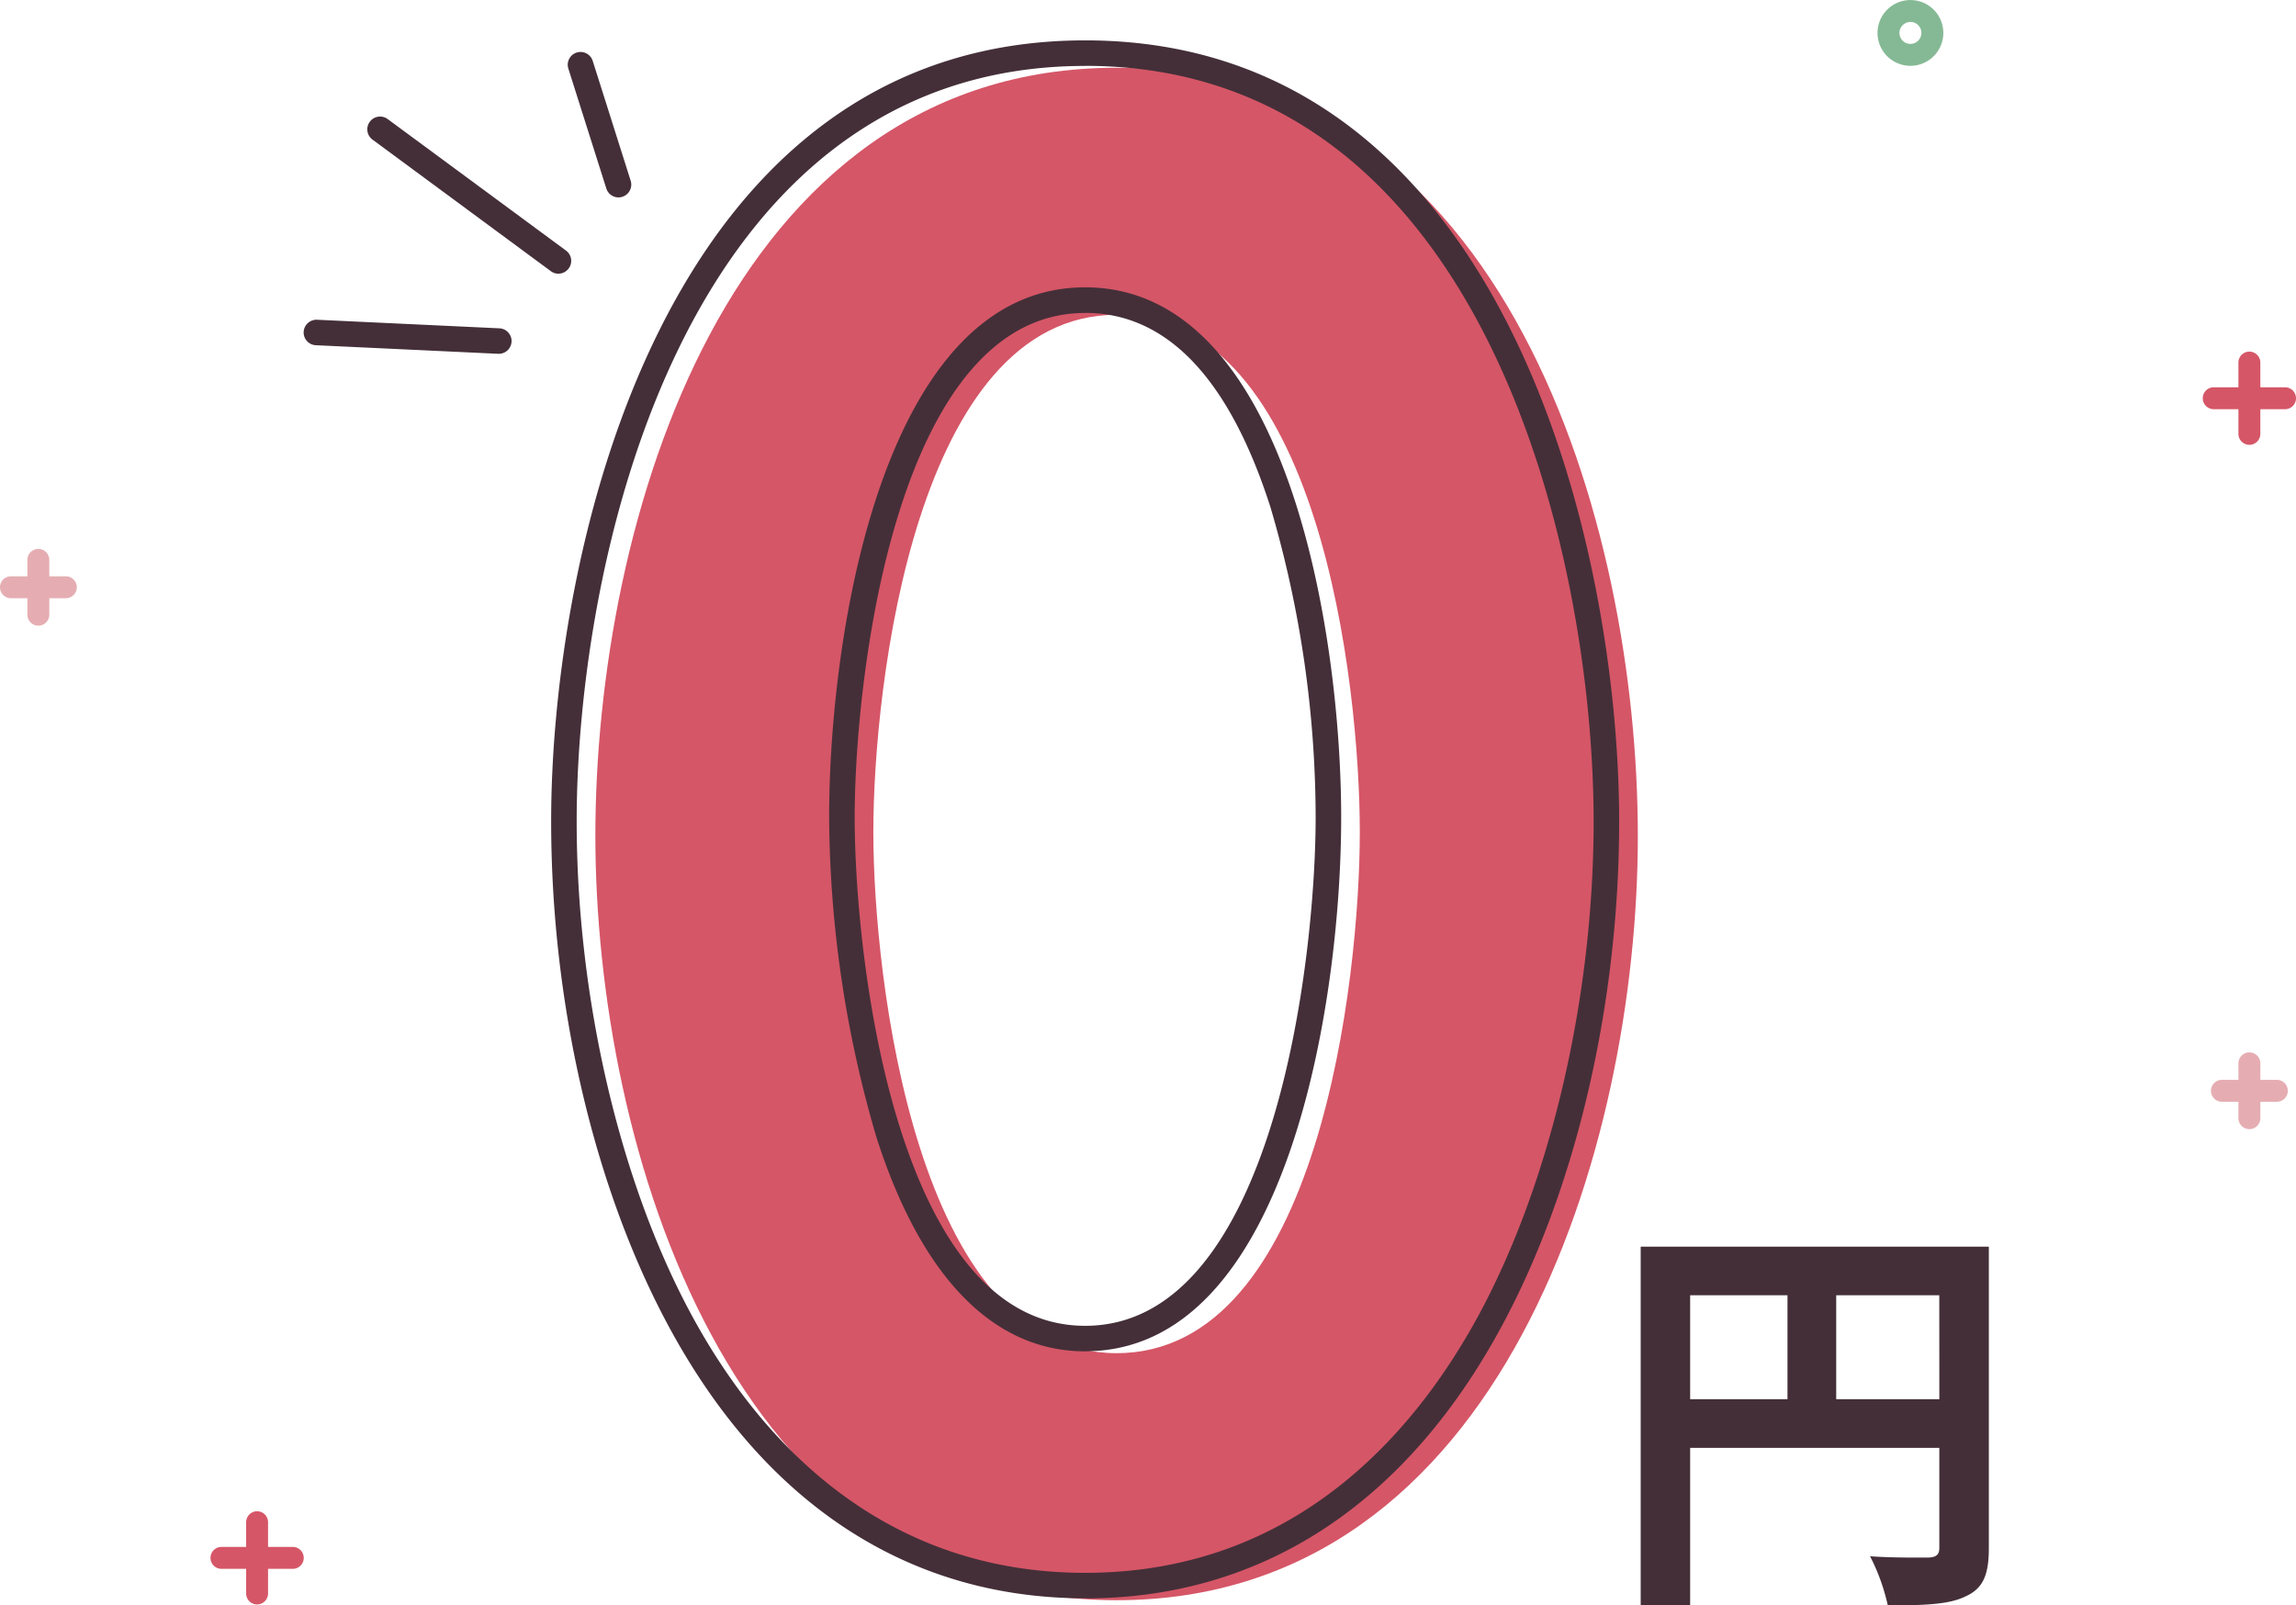
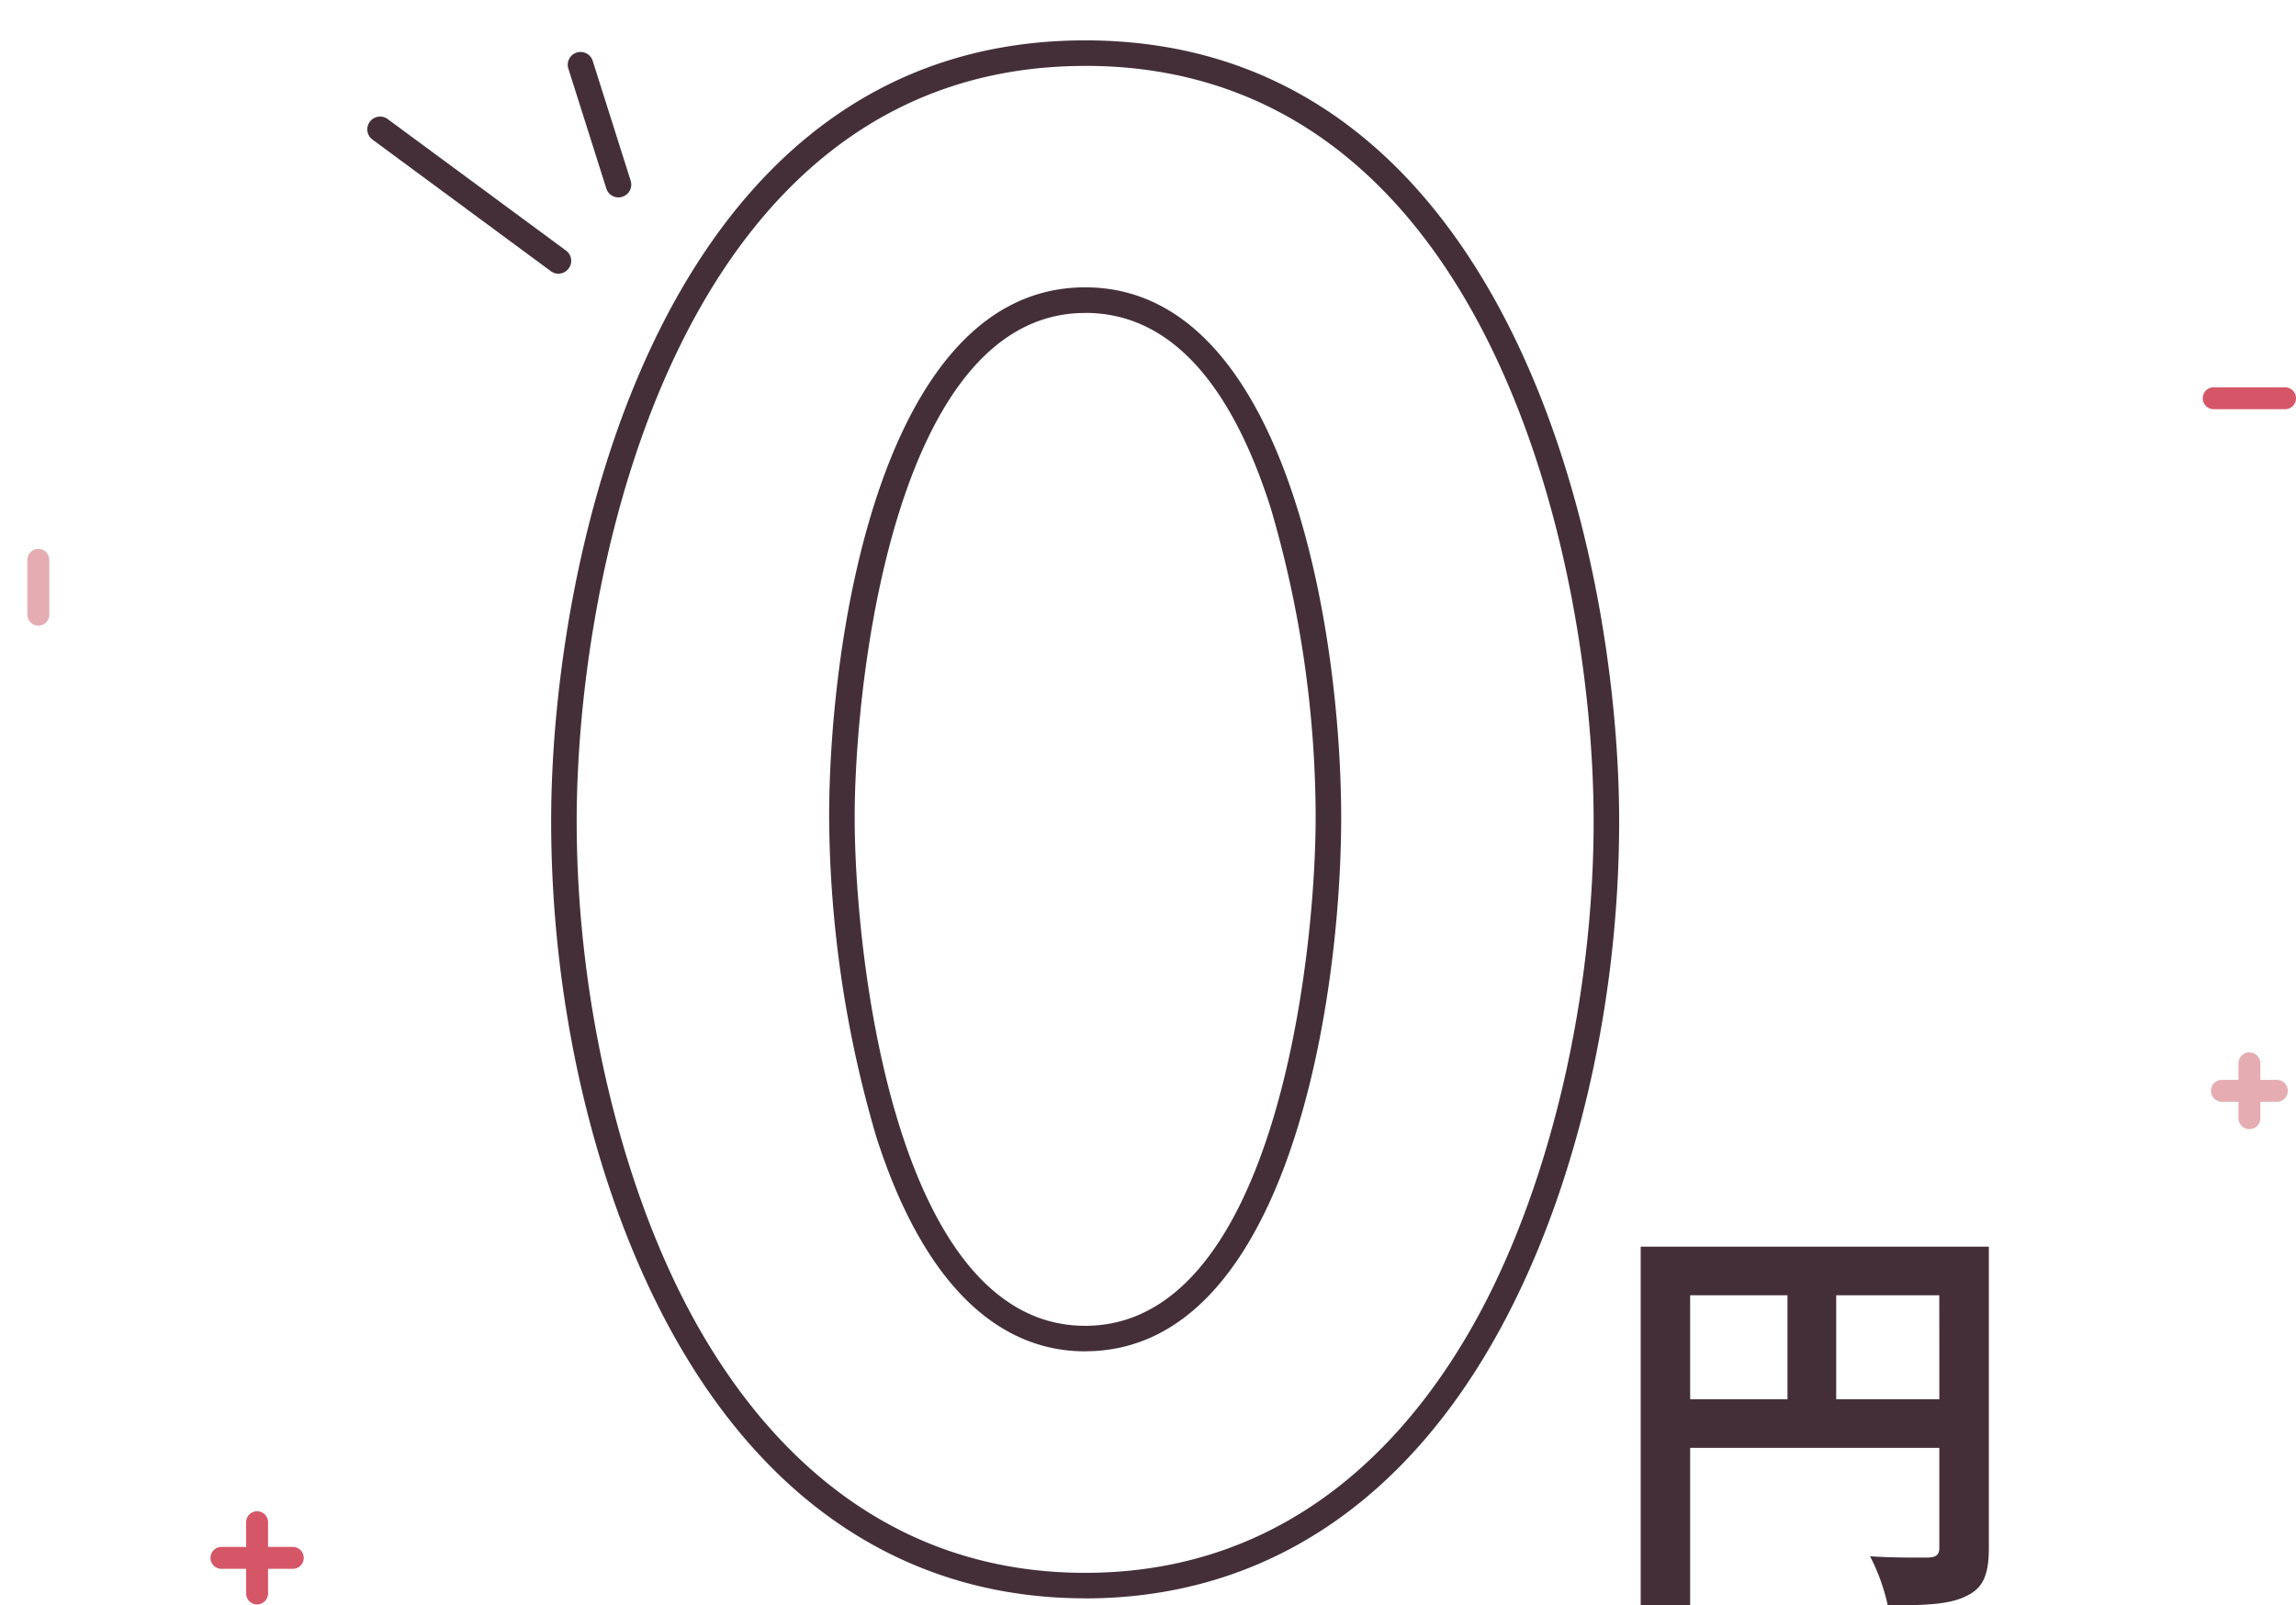
<svg xmlns="http://www.w3.org/2000/svg" width="212.717" height="148.771" viewBox="0 0 212.717 148.771">
  <defs>
    <style>.a{fill:none;}.b{clip-path:url(#a);}.c{fill:#d55667;}.d{fill:#442f38;}.e{fill:#e5adb2;}.f{fill:#85b995;}</style>
    <clipPath id="a">
      <rect class="a" width="212.717" height="148.771" />
    </clipPath>
  </defs>
  <g transform="translate(0 0)">
    <g class="b" transform="translate(0 0)">
-       <path class="c" d="M124.565,74.368c0,28.8-12.52,70.827-48.291,70.827S27.984,103.166,27.984,74.368c0-28.975,12.162-71.183,48.289-71.183s48.291,42.209,48.291,71.183m-70.827-.355c0,13.413,3.934,48.289,22.535,48.289,18.78,0,22.535-34.876,22.535-48.289,0-13.593-3.755-47.933-22.535-47.933-18.6,0-22.535,34.338-22.535,47.931Z" transform="translate(27.175 3.093)" />
      <path class="d" d="M75.379,146.272c-16.356,0-29.706-8.728-38.6-25.238-6.911-12.824-10.872-29.872-10.872-46.772C25.905,49.232,36.245,1.9,75.379,1.9s49.474,47.337,49.474,72.368c0,16.9-3.962,33.954-10.872,46.772-8.9,16.51-22.246,25.238-38.6,25.238m0-142.01c-37.265,0-47.109,45.782-47.109,70,0,16.279,3.96,33.345,10.591,45.65,5.9,10.945,17.02,23.992,36.518,23.992S106,130.859,111.9,119.913c6.625-12.3,10.589-29.371,10.589-45.65C122.486,50.05,112.64,4.262,75.379,4.262Zm0,119.116c-8.517,0-15.219-6.895-19.37-19.939A106.954,106.954,0,0,1,51.661,73.9c0-16.989,4.955-49.115,23.718-49.115S99.1,56.916,99.1,73.9C99.1,91.015,94.14,123.378,75.379,123.378Zm0-96.224c-17.517,0-21.353,33.747-21.353,46.75,0,13.1,3.836,47.109,21.353,47.109s21.353-34,21.353-47.109a102.1,102.1,0,0,0-4.171-28.7C88.735,33.227,82.954,27.154,75.379,27.154Z" transform="translate(25.156 1.841)" />
      <path class="d" d="M109.373,86.539c0,2.486-.536,3.745-2.141,4.47-1.528.765-3.822.842-7.222.842A18.674,18.674,0,0,0,98.368,87.3c2.176.154,4.66.118,5.424.118.727-.039.993-.268.993-.917V77.257H81.7v14.6H77.118V58.611h32.255ZM81.7,72.744h9.018V63.113H81.7Zm23.081-9.631H95.232v9.631h9.554Z" transform="translate(74.887 56.916)" />
      <path class="d" d="M34.969,20.045a1.189,1.189,0,0,1-.7-.237L17.746,7.617a1.182,1.182,0,0,1-.25-1.654l0,0a1.183,1.183,0,0,1,1.654-.252l0,0L35.675,17.9a1.181,1.181,0,0,1,.248,1.654v0a1.186,1.186,0,0,1-.954.485" transform="translate(16.765 5.321)" />
-       <path class="d" d="M32.344,18.189h-.057L15.4,17.395a1.18,1.18,0,0,1-1.125-1.236v0a1.191,1.191,0,0,1,1.238-1.125l16.888.794a1.182,1.182,0,0,1-.055,2.363" transform="translate(13.859 14.596)" />
      <path class="d" d="M31.385,15.919a1.182,1.182,0,0,1-1.127-.828L26.741,3.984A1.183,1.183,0,1,1,29,3.271l3.516,11.105a1.185,1.185,0,0,1-.771,1.486,1.146,1.146,0,0,1-.357.057" transform="translate(25.914 2.373)" />
      <path class="c" d="M17.515,74.758H10.91a1.016,1.016,0,0,1,0-2.032h6.605a1.016,1.016,0,1,1,0,2.032" transform="translate(9.609 70.623)" />
      <path class="c" d="M12.587,79.687a1.017,1.017,0,0,1-1.017-1.013V72.067a1.015,1.015,0,0,1,1.015-1.017h0A1.017,1.017,0,0,1,13.6,72.067v6.6a1.017,1.017,0,0,1-1.017,1.017" transform="translate(11.235 68.995)" />
      <path class="c" d="M111.158,20.239h-6.605a1.016,1.016,0,0,1,0-2.032h6.605a1.016,1.016,0,1,1,0,2.032" transform="translate(100.543 17.681)" />
-       <path class="c" d="M106.23,25.168a1.017,1.017,0,0,1-1.017-1.017V17.546a1.015,1.015,0,0,1,1.015-1.015h0a1.016,1.016,0,0,1,1.015,1.015v6.605a1.017,1.017,0,0,1-1.015,1.017" transform="translate(102.17 16.053)" />
-       <path class="e" d="M6.1,29.126H1.015a1.016,1.016,0,0,1,0-2.032H6.1a1.016,1.016,0,1,1,0,2.032" transform="translate(0 26.311)" />
      <path class="e" d="M2.305,32.92a1.017,1.017,0,0,1-1.017-1.013V26.823A1.015,1.015,0,0,1,2.3,25.806h0a1.017,1.017,0,0,1,1.017,1.017V31.9A1.017,1.017,0,0,1,2.305,32.92" transform="translate(1.251 25.06)" />
      <path class="e" d="M110.025,52.8h-5.087a1.016,1.016,0,0,1,0-2.032h5.087a1.016,1.016,0,1,1,0,2.032" transform="translate(100.917 49.298)" />
      <path class="e" d="M106.23,56.59a1.017,1.017,0,0,1-1.017-1.013V50.493a1.016,1.016,0,1,1,2.032,0v5.079a1.015,1.015,0,0,1-1.013,1.017Z" transform="translate(102.17 48.045)" />
-       <path class="f" d="M91.3,6.1a3.048,3.048,0,1,1,3.049-3.047A3.052,3.052,0,0,1,91.3,6.1m0-4.064a1.016,1.016,0,1,0,1.017,1.017A1.018,1.018,0,0,0,91.3,2.032Z" transform="translate(85.694 0)" />
    </g>
  </g>
</svg>